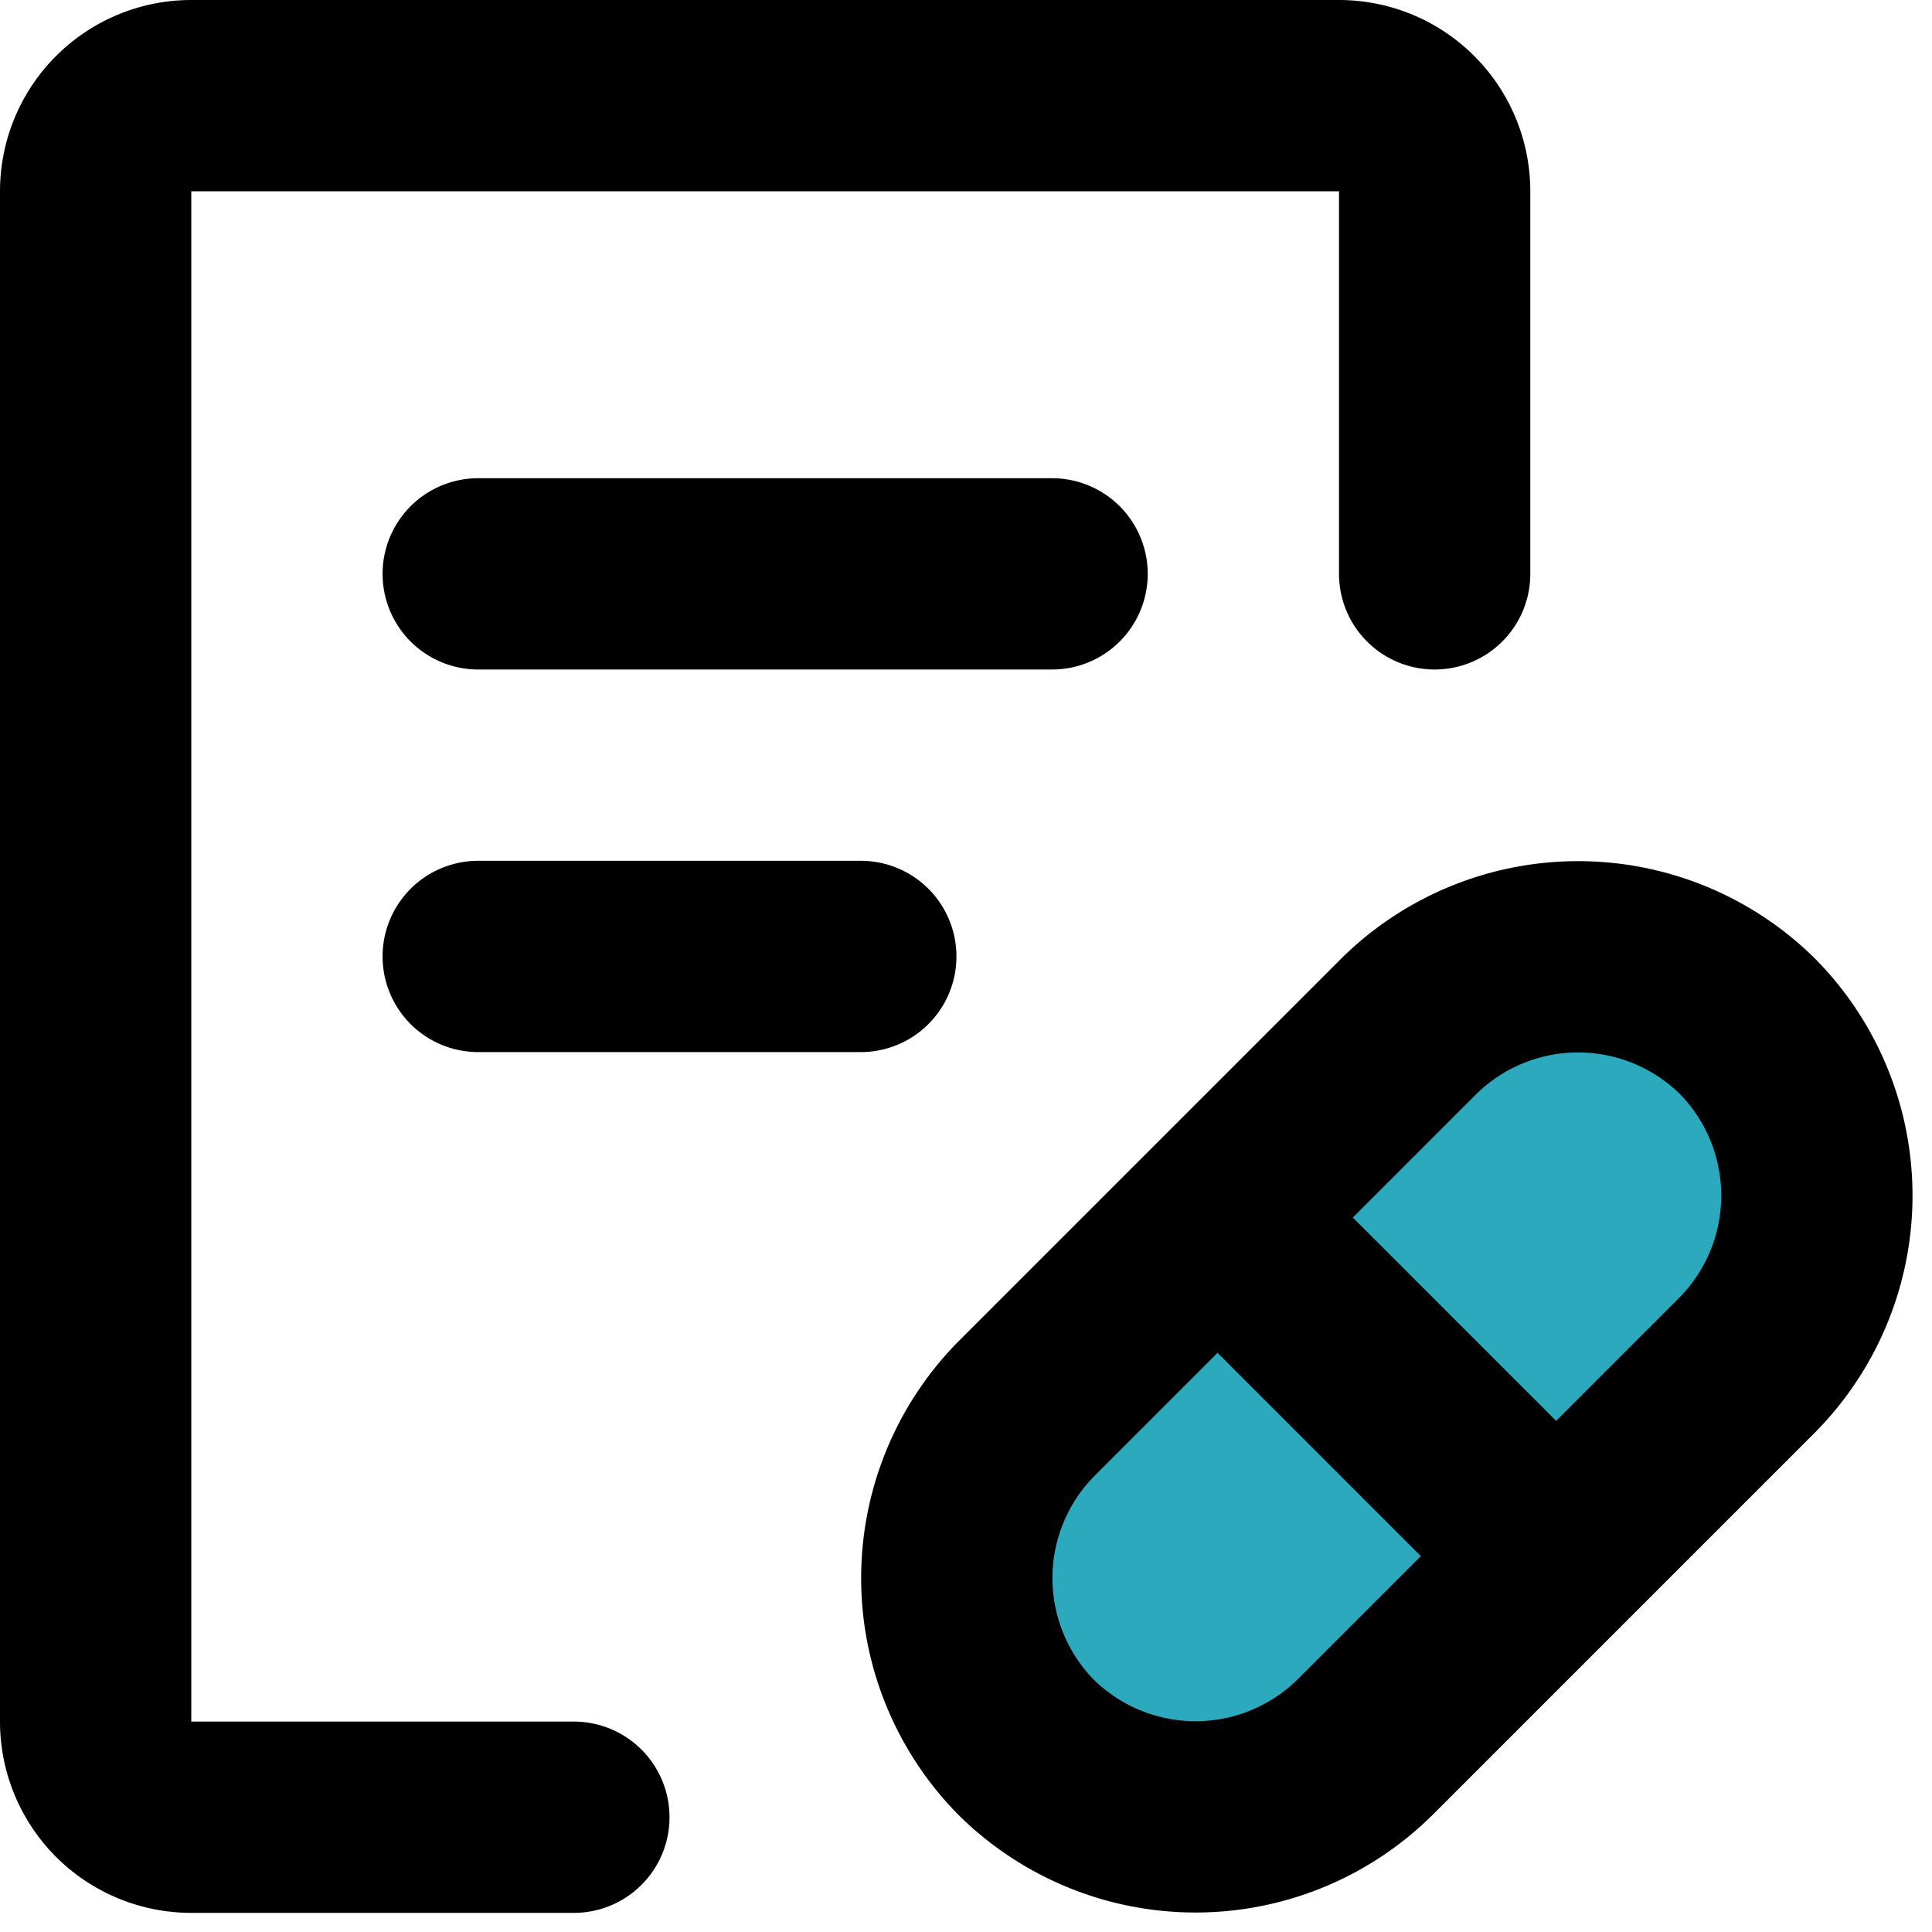
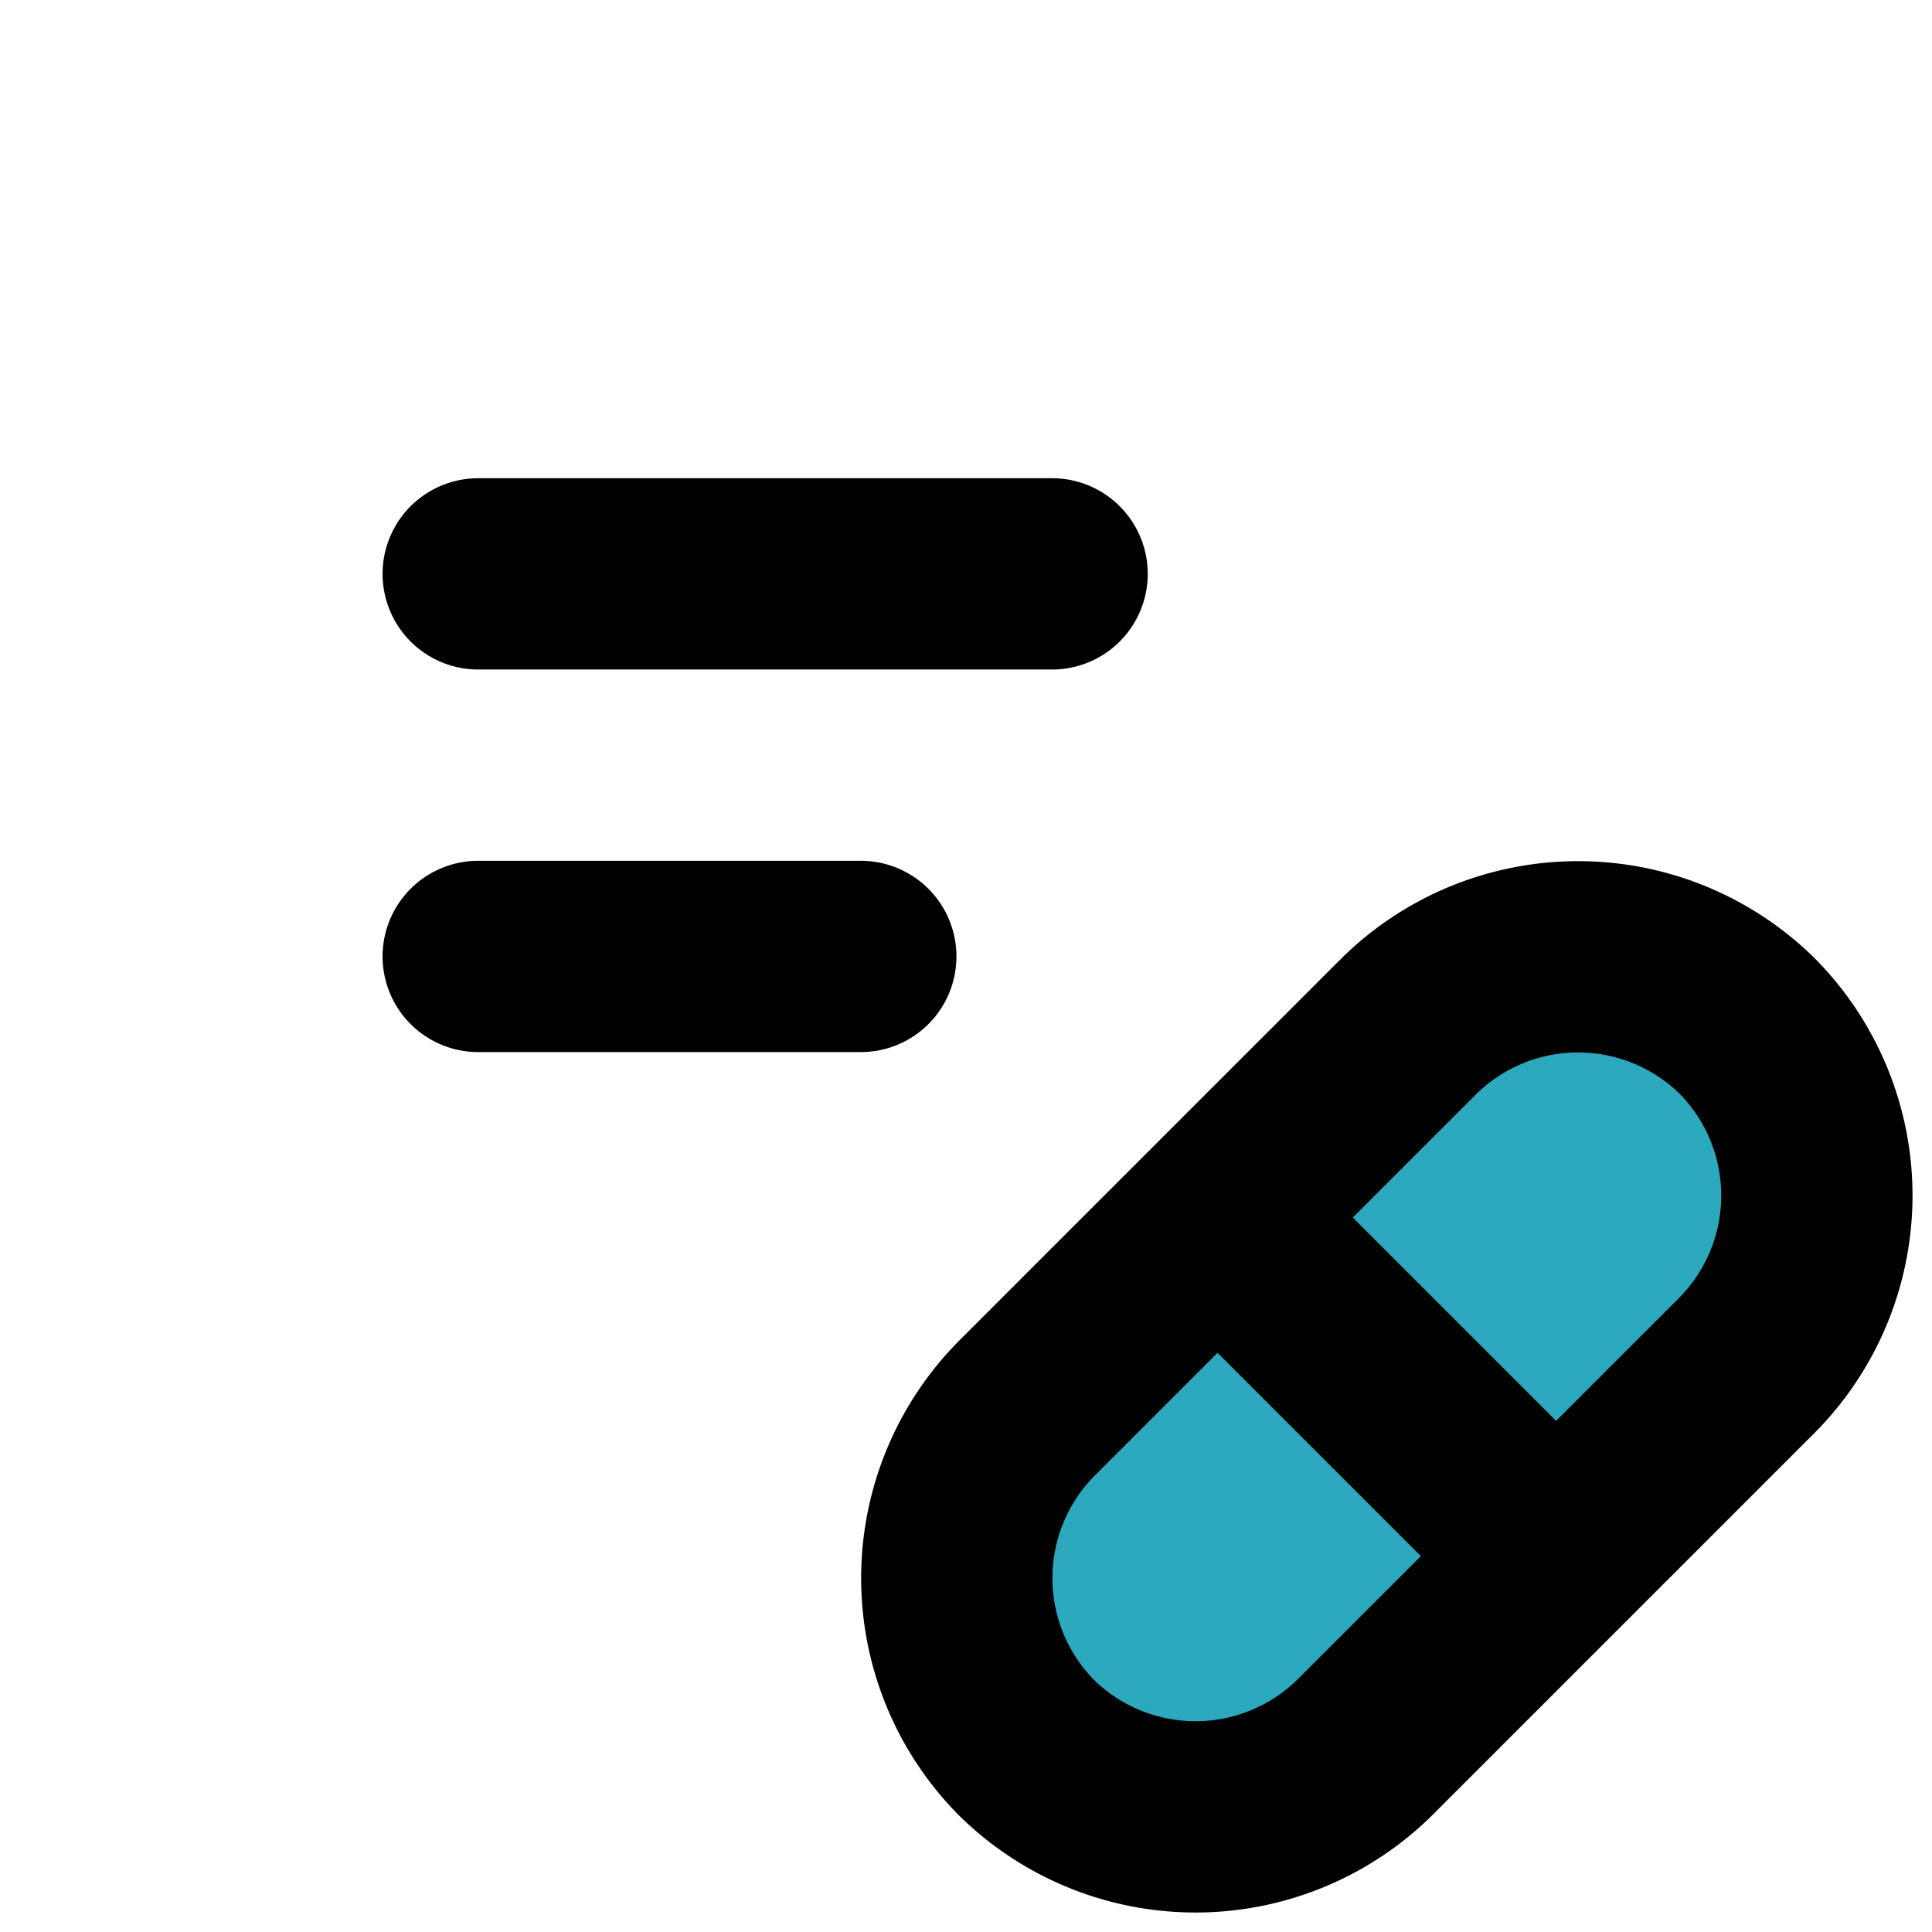
<svg xmlns="http://www.w3.org/2000/svg" width="800px" height="800px" viewBox="0 0 20.2 20.2">
  <g id="medical-receipt-3" transform="translate(-2 -2)">
    <rect id="secondary" fill="#2ca9bc" width="10.66" height="5" rx="2.5" transform="translate(10.968 18.501) rotate(-45)" />
    <path id="primary" d="M7,8h6M7,12h4m5.73.73a2.52,2.52,0,0,1,3.54,0h0a2.52,2.52,0,0,1,0,3.54l-4,4a2.52,2.52,0,0,1-3.54,0h0a2.52,2.52,0,0,1,0-3.54ZM18.2,18.2l-3.4-3.4" fill="none" stroke="#000000" stroke-linecap="round" stroke-linejoin="round" stroke-width="2" />
-     <path id="primary-2" data-name="primary" d="M8,21H4a1,1,0,0,1-1-1V4A1,1,0,0,1,4,3H16a1,1,0,0,1,1,1V8" fill="none" stroke="#000000" stroke-linecap="round" stroke-linejoin="round" stroke-width="2" />
  </g>
</svg>